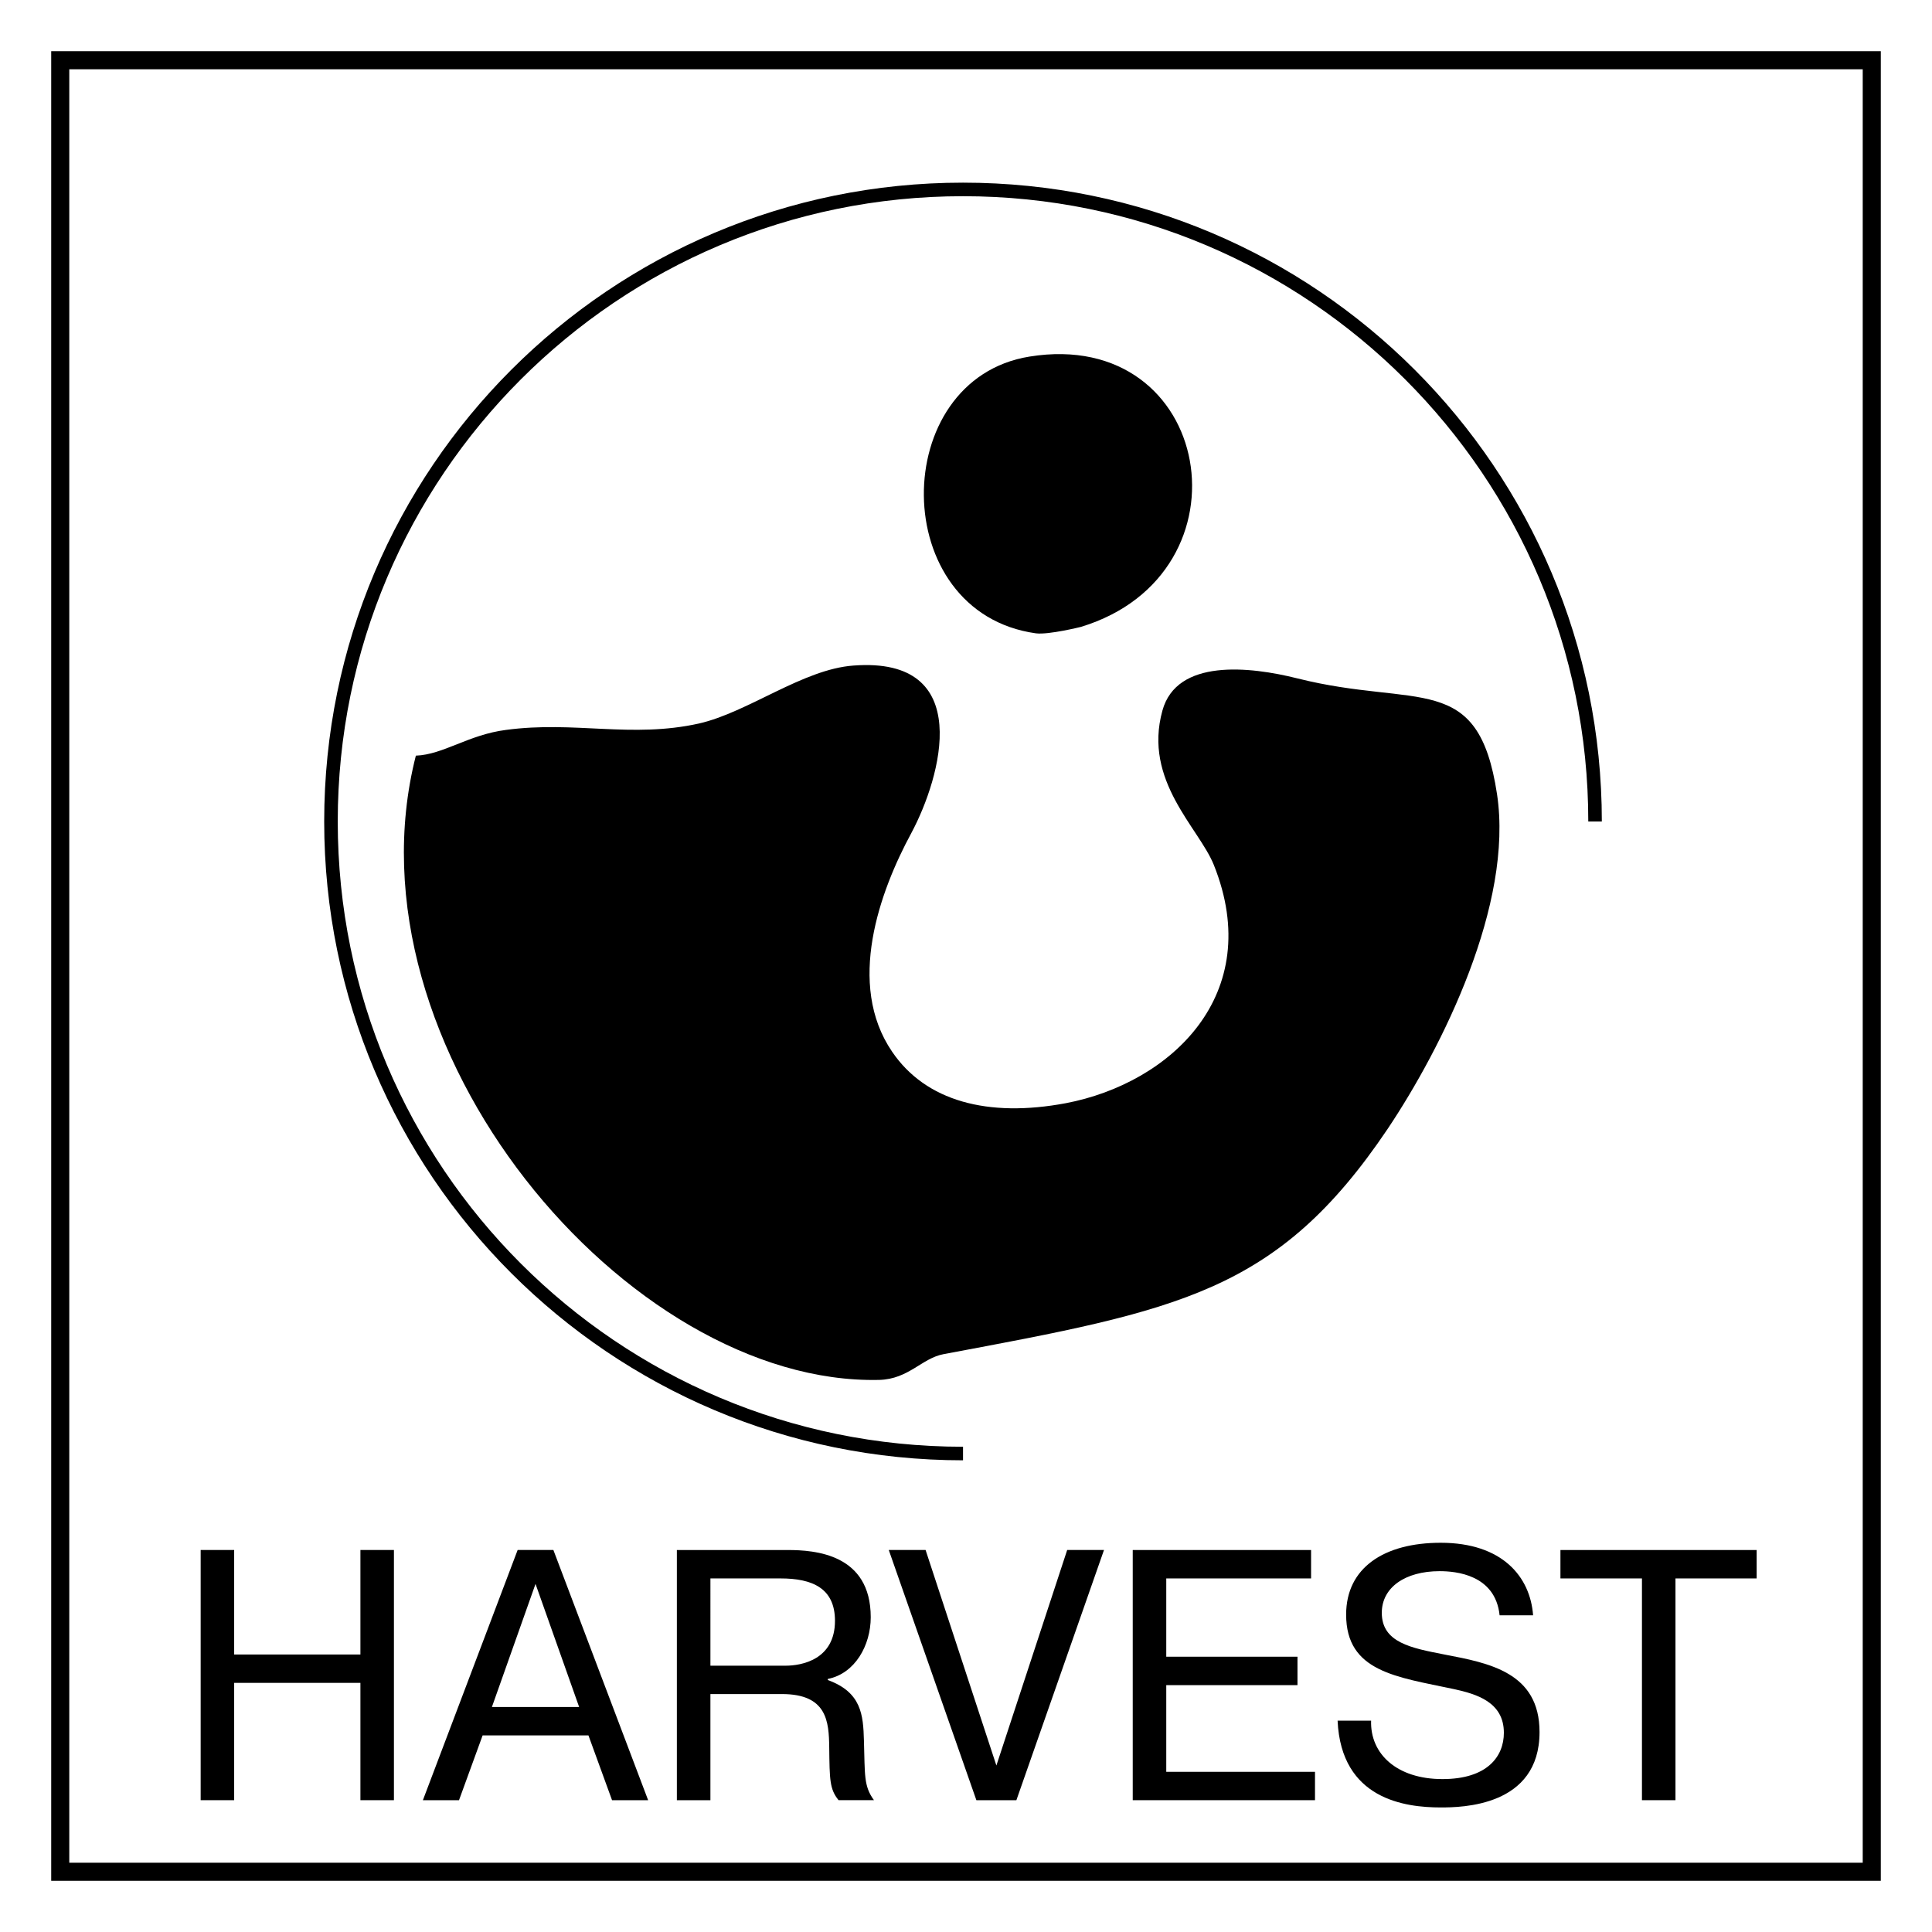
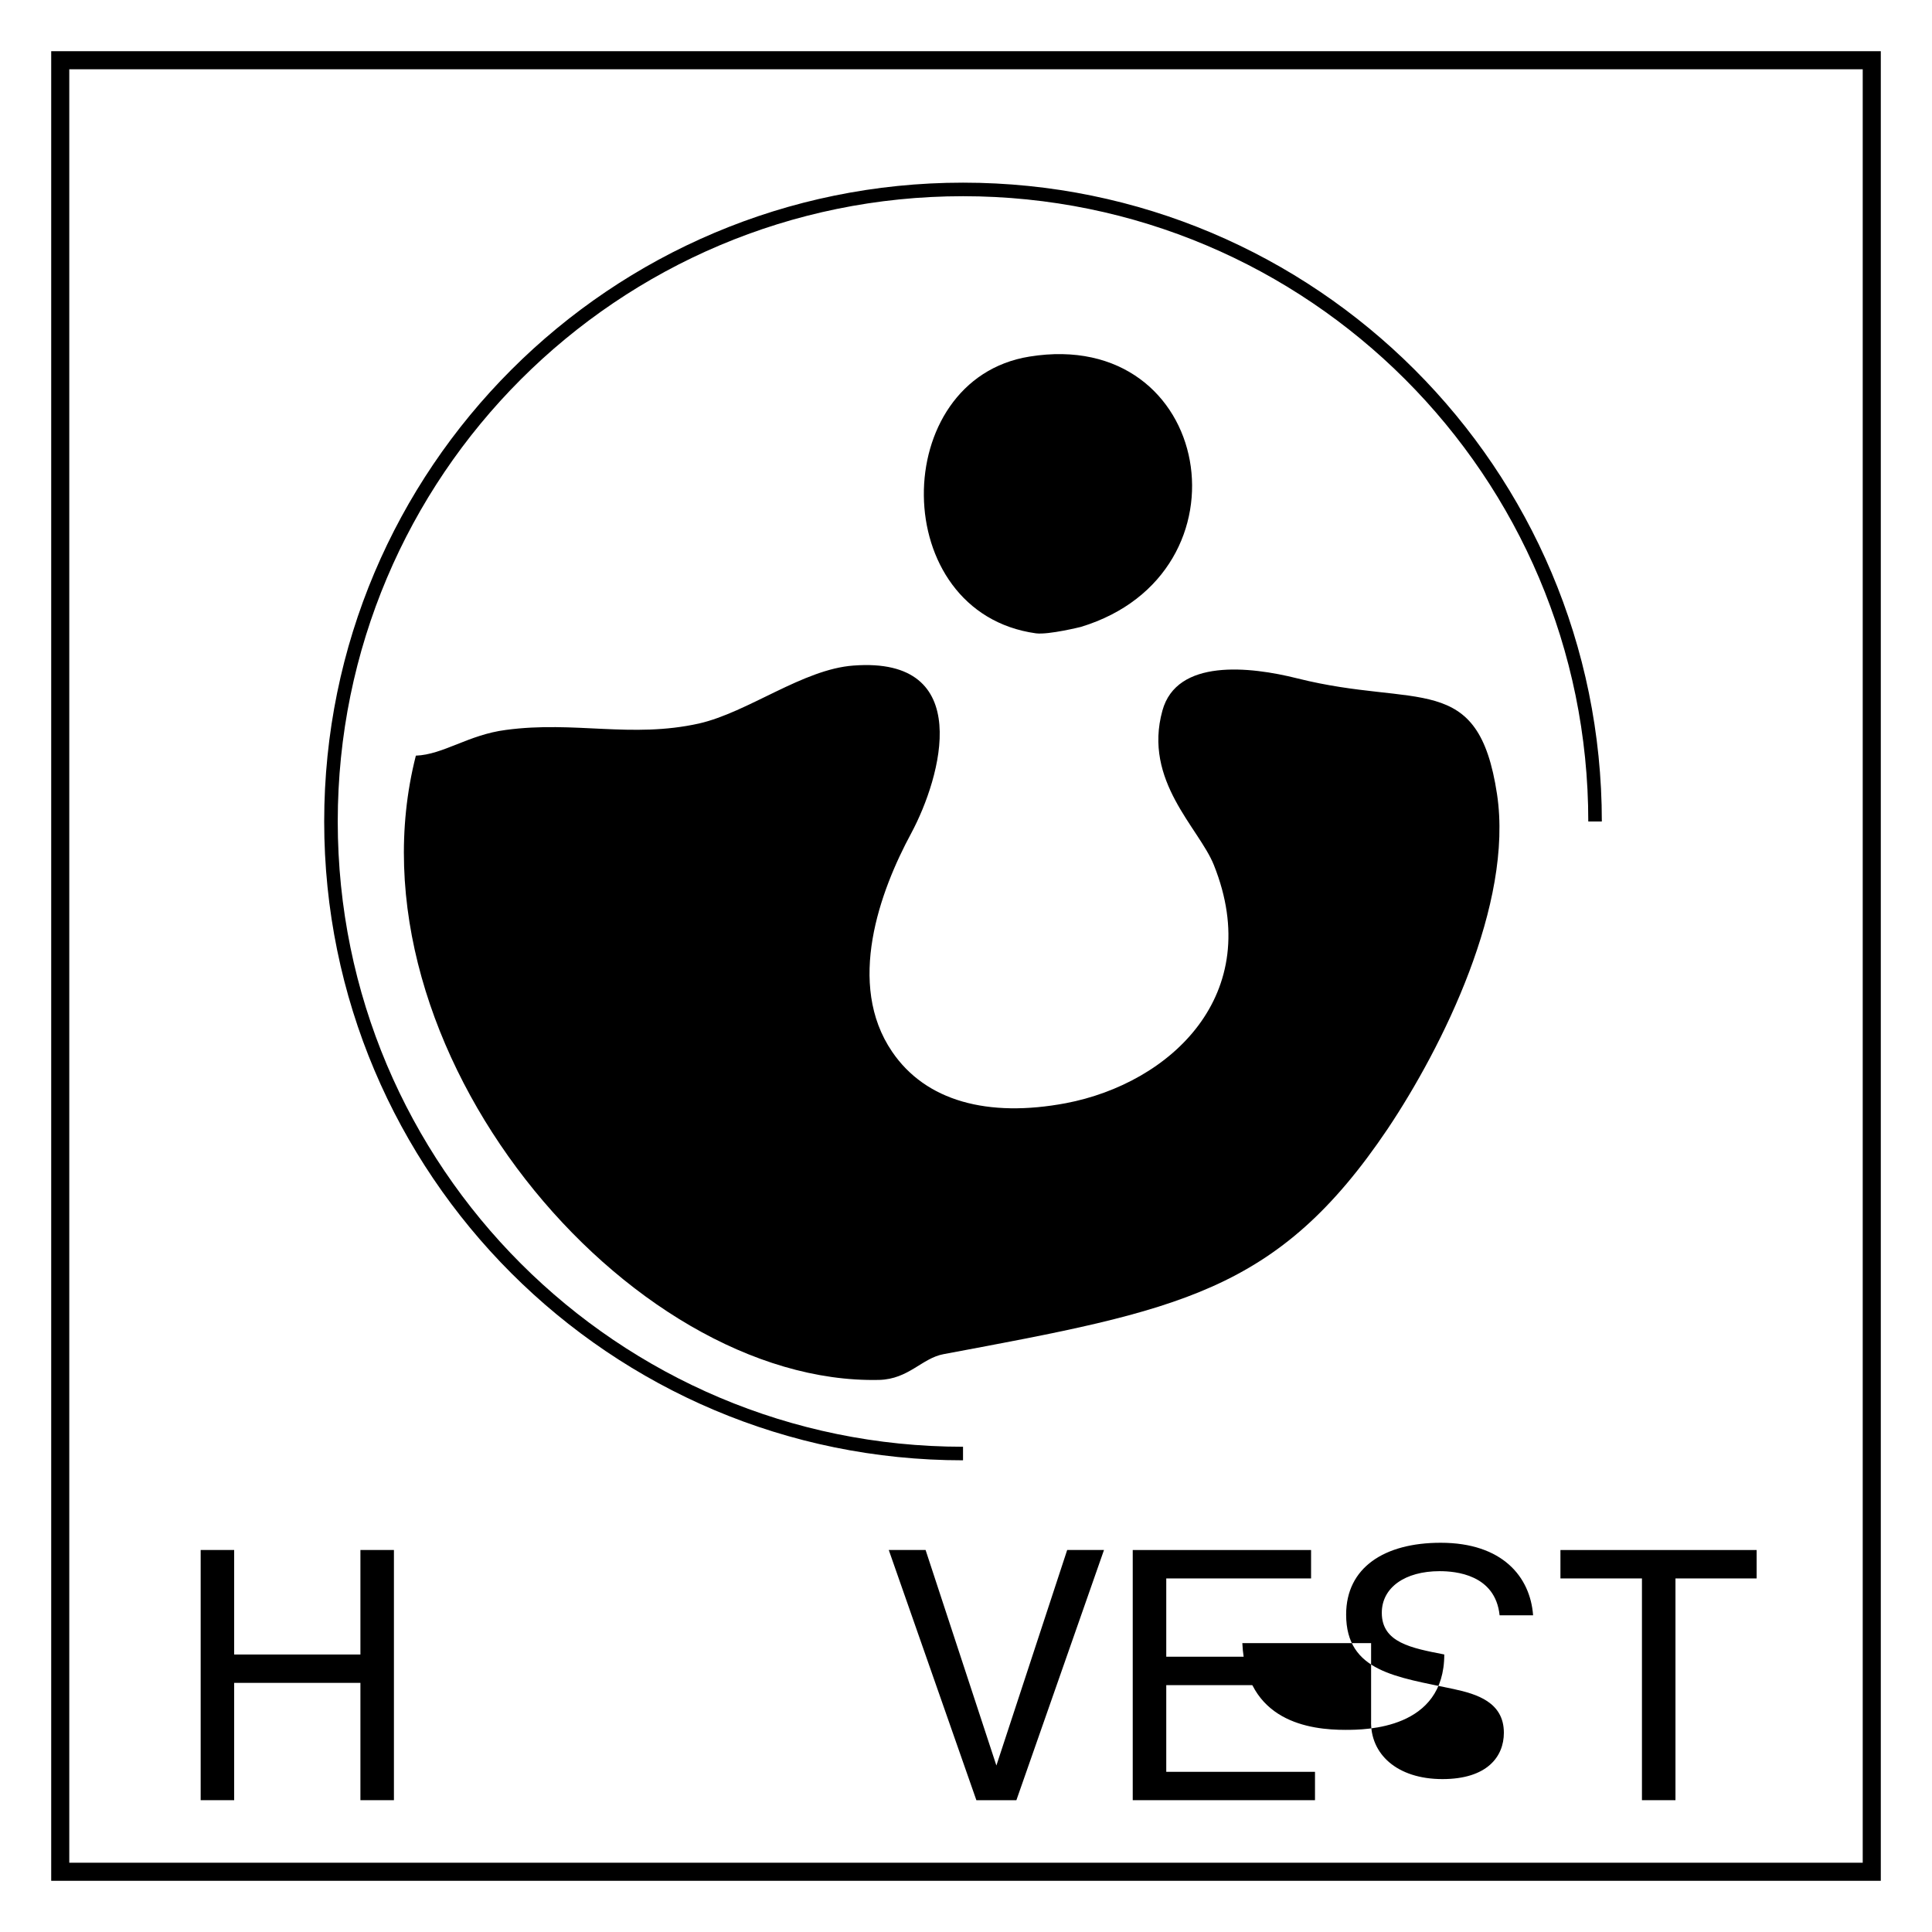
<svg xmlns="http://www.w3.org/2000/svg" version="1.0" id="Layer_1" x="0px" y="0px" width="192.756px" height="192.756px" viewBox="0 0 192.756 192.756" enable-background="new 0 0 192.756 192.756" xml:space="preserve">
  <g>
    <polygon fill-rule="evenodd" clip-rule="evenodd" fill="#FFFFFF" points="0,0 192.756,0 192.756,192.756 0,192.756 0,0  " />
    <polygon fill-rule="evenodd" clip-rule="evenodd" points="23.363,167.9 35.959,167.9 35.959,179.605 39.302,179.605    39.302,154.643 35.959,154.643 35.959,165.07 23.363,165.07 23.363,154.643 20.02,154.643 20.02,179.605 23.363,179.605    23.363,167.9  " />
-     <path fill-rule="evenodd" clip-rule="evenodd" d="M49.077,170.311l4.352-12.285l4.353,12.285H49.077L49.077,170.311z    M48.151,173.141h10.558l2.355,6.465h3.601l-9.454-24.963h-3.565l-9.454,24.963h3.604L48.151,173.141L48.151,173.141z" />
-     <path fill-rule="evenodd" clip-rule="evenodd" d="M70.878,157.48h6.998c3.145,0,5.43,0.957,5.43,4.227   c0,3.875-3.321,4.479-4.927,4.479h-7.5V157.48L70.878,157.48z M67.531,179.605h3.347v-10.588h7.142   c4.501,0,4.678,2.746,4.713,5.312c0.038,3.242,0.038,4.17,0.93,5.275h3.532c-1.036-1.428-0.892-2.494-1-5.951   c-0.07-2.57-0.249-4.814-3.603-6.035v-0.109c2.713-0.537,4.282-3.35,4.282-6.158c0-6.311-5.568-6.705-8.283-6.705H67.531V179.605   L67.531,179.605z" />
    <polygon fill-rule="evenodd" clip-rule="evenodd" points="106.473,154.643 110.146,154.643 101.406,179.605 97.413,179.605    88.673,154.643 92.346,154.643 99.41,176.146 106.473,154.643  " />
    <polygon fill-rule="evenodd" clip-rule="evenodd" points="129.45,165.291 129.45,168.127 116.358,168.127 116.358,176.775    131.197,176.775 131.197,179.605 113.013,179.605 113.013,154.646 130.806,154.646 130.806,157.48 116.358,157.48 116.358,165.291    129.45,165.291  " />
-     <path fill-rule="evenodd" clip-rule="evenodd" d="M136.795,171.674c-0.105,3.305,2.563,5.826,7.121,5.826   c4.452,0,6.125-2.238,6.125-4.621c0-3.053-2.706-3.867-5.021-4.365c-5.662-1.209-10.716-1.705-10.716-7.426   c0-4.691,3.809-7.166,9.434-7.166c6.162,0,8.937,3.402,9.219,7.236h-3.341c-0.428-4.084-4.417-4.402-5.984-4.402   c-3.454,0-5.77,1.633-5.77,4.154c0,2.982,2.957,3.516,6.234,4.158c4.45,0.85,9.504,1.775,9.504,7.74   c0,7.451-7.798,7.521-9.862,7.521c-3.524,0-9.93-0.787-10.286-8.656H136.795L136.795,171.674z" />
+     <path fill-rule="evenodd" clip-rule="evenodd" d="M136.795,171.674c-0.105,3.305,2.563,5.826,7.121,5.826   c4.452,0,6.125-2.238,6.125-4.621c0-3.053-2.706-3.867-5.021-4.365c-5.662-1.209-10.716-1.705-10.716-7.426   c0-4.691,3.809-7.166,9.434-7.166c6.162,0,8.937,3.402,9.219,7.236h-3.341c-0.428-4.084-4.417-4.402-5.984-4.402   c-3.454,0-5.77,1.633-5.77,4.154c0,2.982,2.957,3.516,6.234,4.158c0,7.451-7.798,7.521-9.862,7.521c-3.524,0-9.93-0.787-10.286-8.656H136.795L136.795,171.674z" />
    <polygon fill-rule="evenodd" clip-rule="evenodd" points="155.685,157.48 155.685,154.646 175.261,154.646 175.261,157.48    167.162,157.48 167.162,179.605 163.818,179.605 163.818,157.48 155.685,157.48  " />
    <path fill-rule="evenodd" clip-rule="evenodd" d="M85.152,66.403c12.18-0.924,8.749,11.137,5.779,16.695   c-3.171,5.857-6.519,15.09-1.926,21.828c3.352,4.938,9.552,6.602,17.337,5.139c10.414-1.986,19.943-10.814,14.767-23.758   c-1.481-3.711-7.082-8.387-5.135-15.409c1.425-5.199,8.687-4.417,13.482-3.211c11.999,3.01,18.038-0.842,19.904,11.557   c1.646,10.957-5.438,25.204-10.915,33.389c-10.996,16.332-20.828,18.078-44.304,22.471c-2.167,0.402-3.47,2.488-6.421,2.57   c-25.06,0.562-53.654-33.168-46.229-62.283c2.75-0.102,5.236-2.087,8.989-2.567c6.863-0.923,12.5,0.862,19.263-0.641   C74.657,71.058,80.116,66.764,85.152,66.403L85.152,66.403z" />
    <path fill-rule="evenodd" clip-rule="evenodd" d="M102.709,35.577c18.36-2.97,22.592,21.65,5.14,26.967   c0,0-3.213,0.803-4.496,0.644C88.504,61.12,88.604,37.843,102.709,35.577L102.709,35.577z" />
    <polygon fill="none" stroke="#000000" stroke-width="1.803" stroke-miterlimit="2.613" points="186.746,186.746 186.746,6.01    6.01,6.01 6.01,186.746 186.746,186.746  " />
    <path fill="none" stroke="#000000" stroke-width="1.352" stroke-miterlimit="2.613" d="M159.139,81.96   c0-34.827-28.233-63.06-63.058-63.06c-34.825,0-63.06,28.233-63.06,63.06c0,34.827,28.235,63.059,63.06,63.059" />
  </g>
</svg>